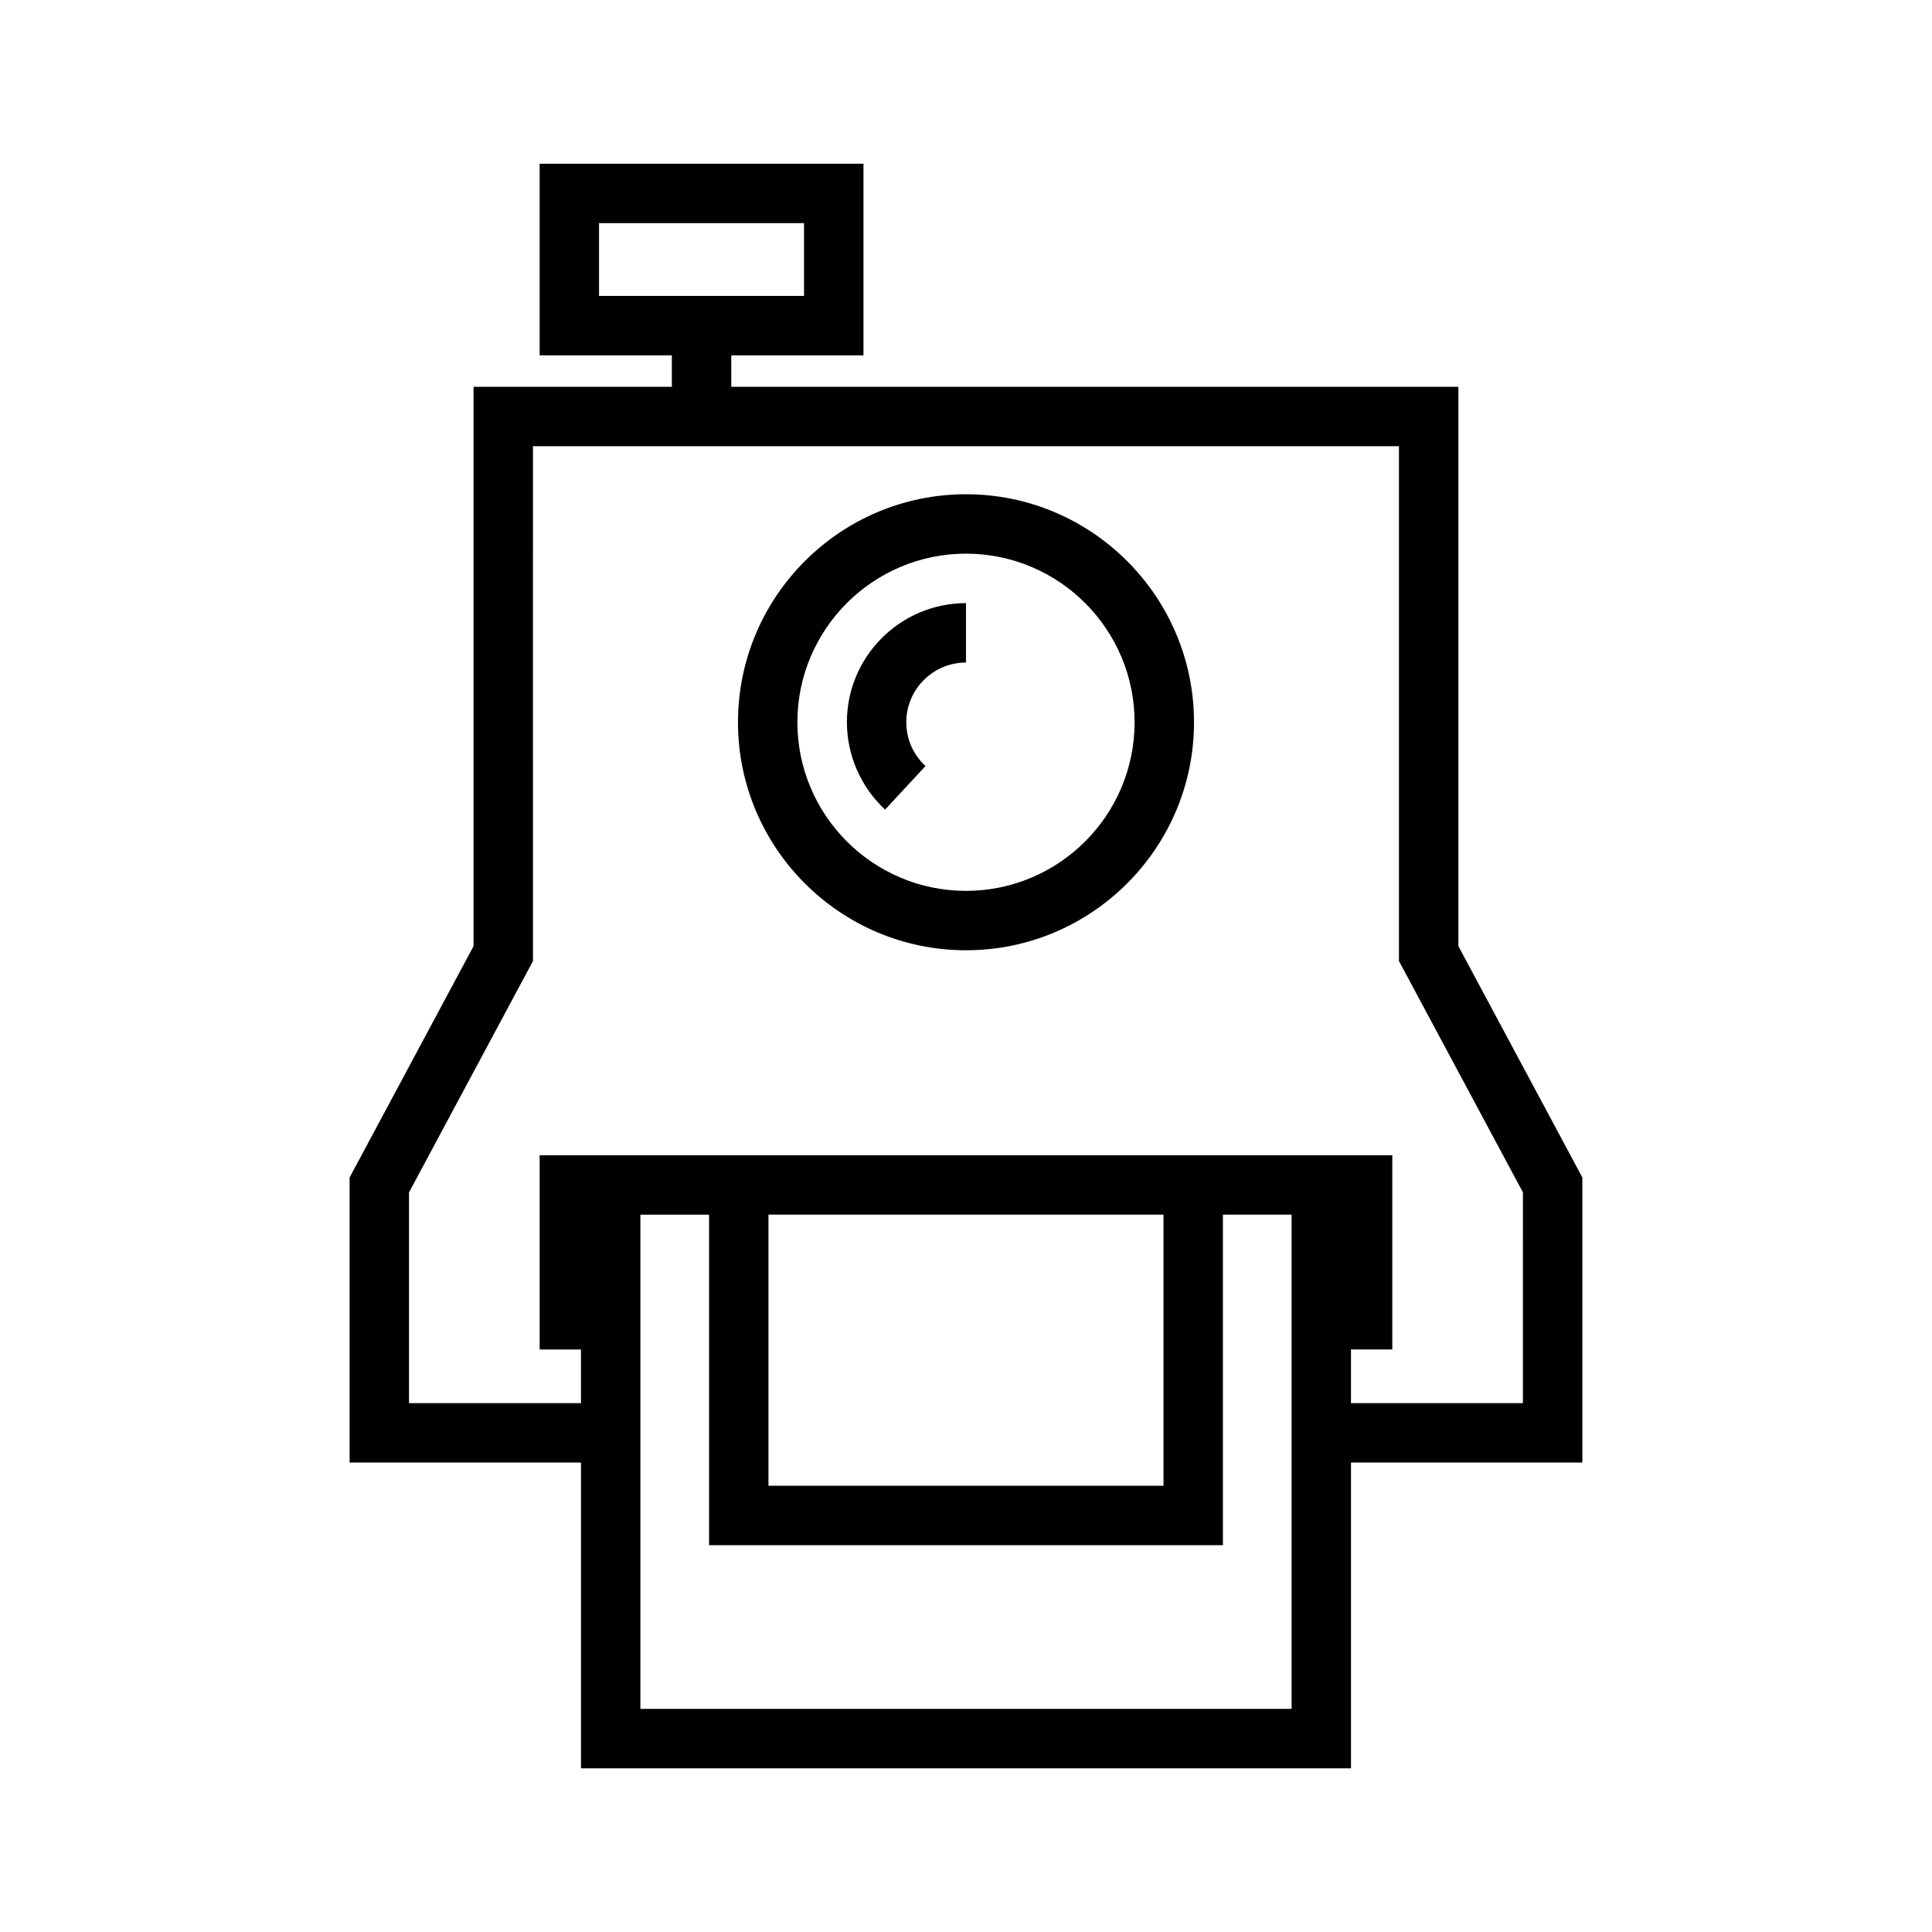
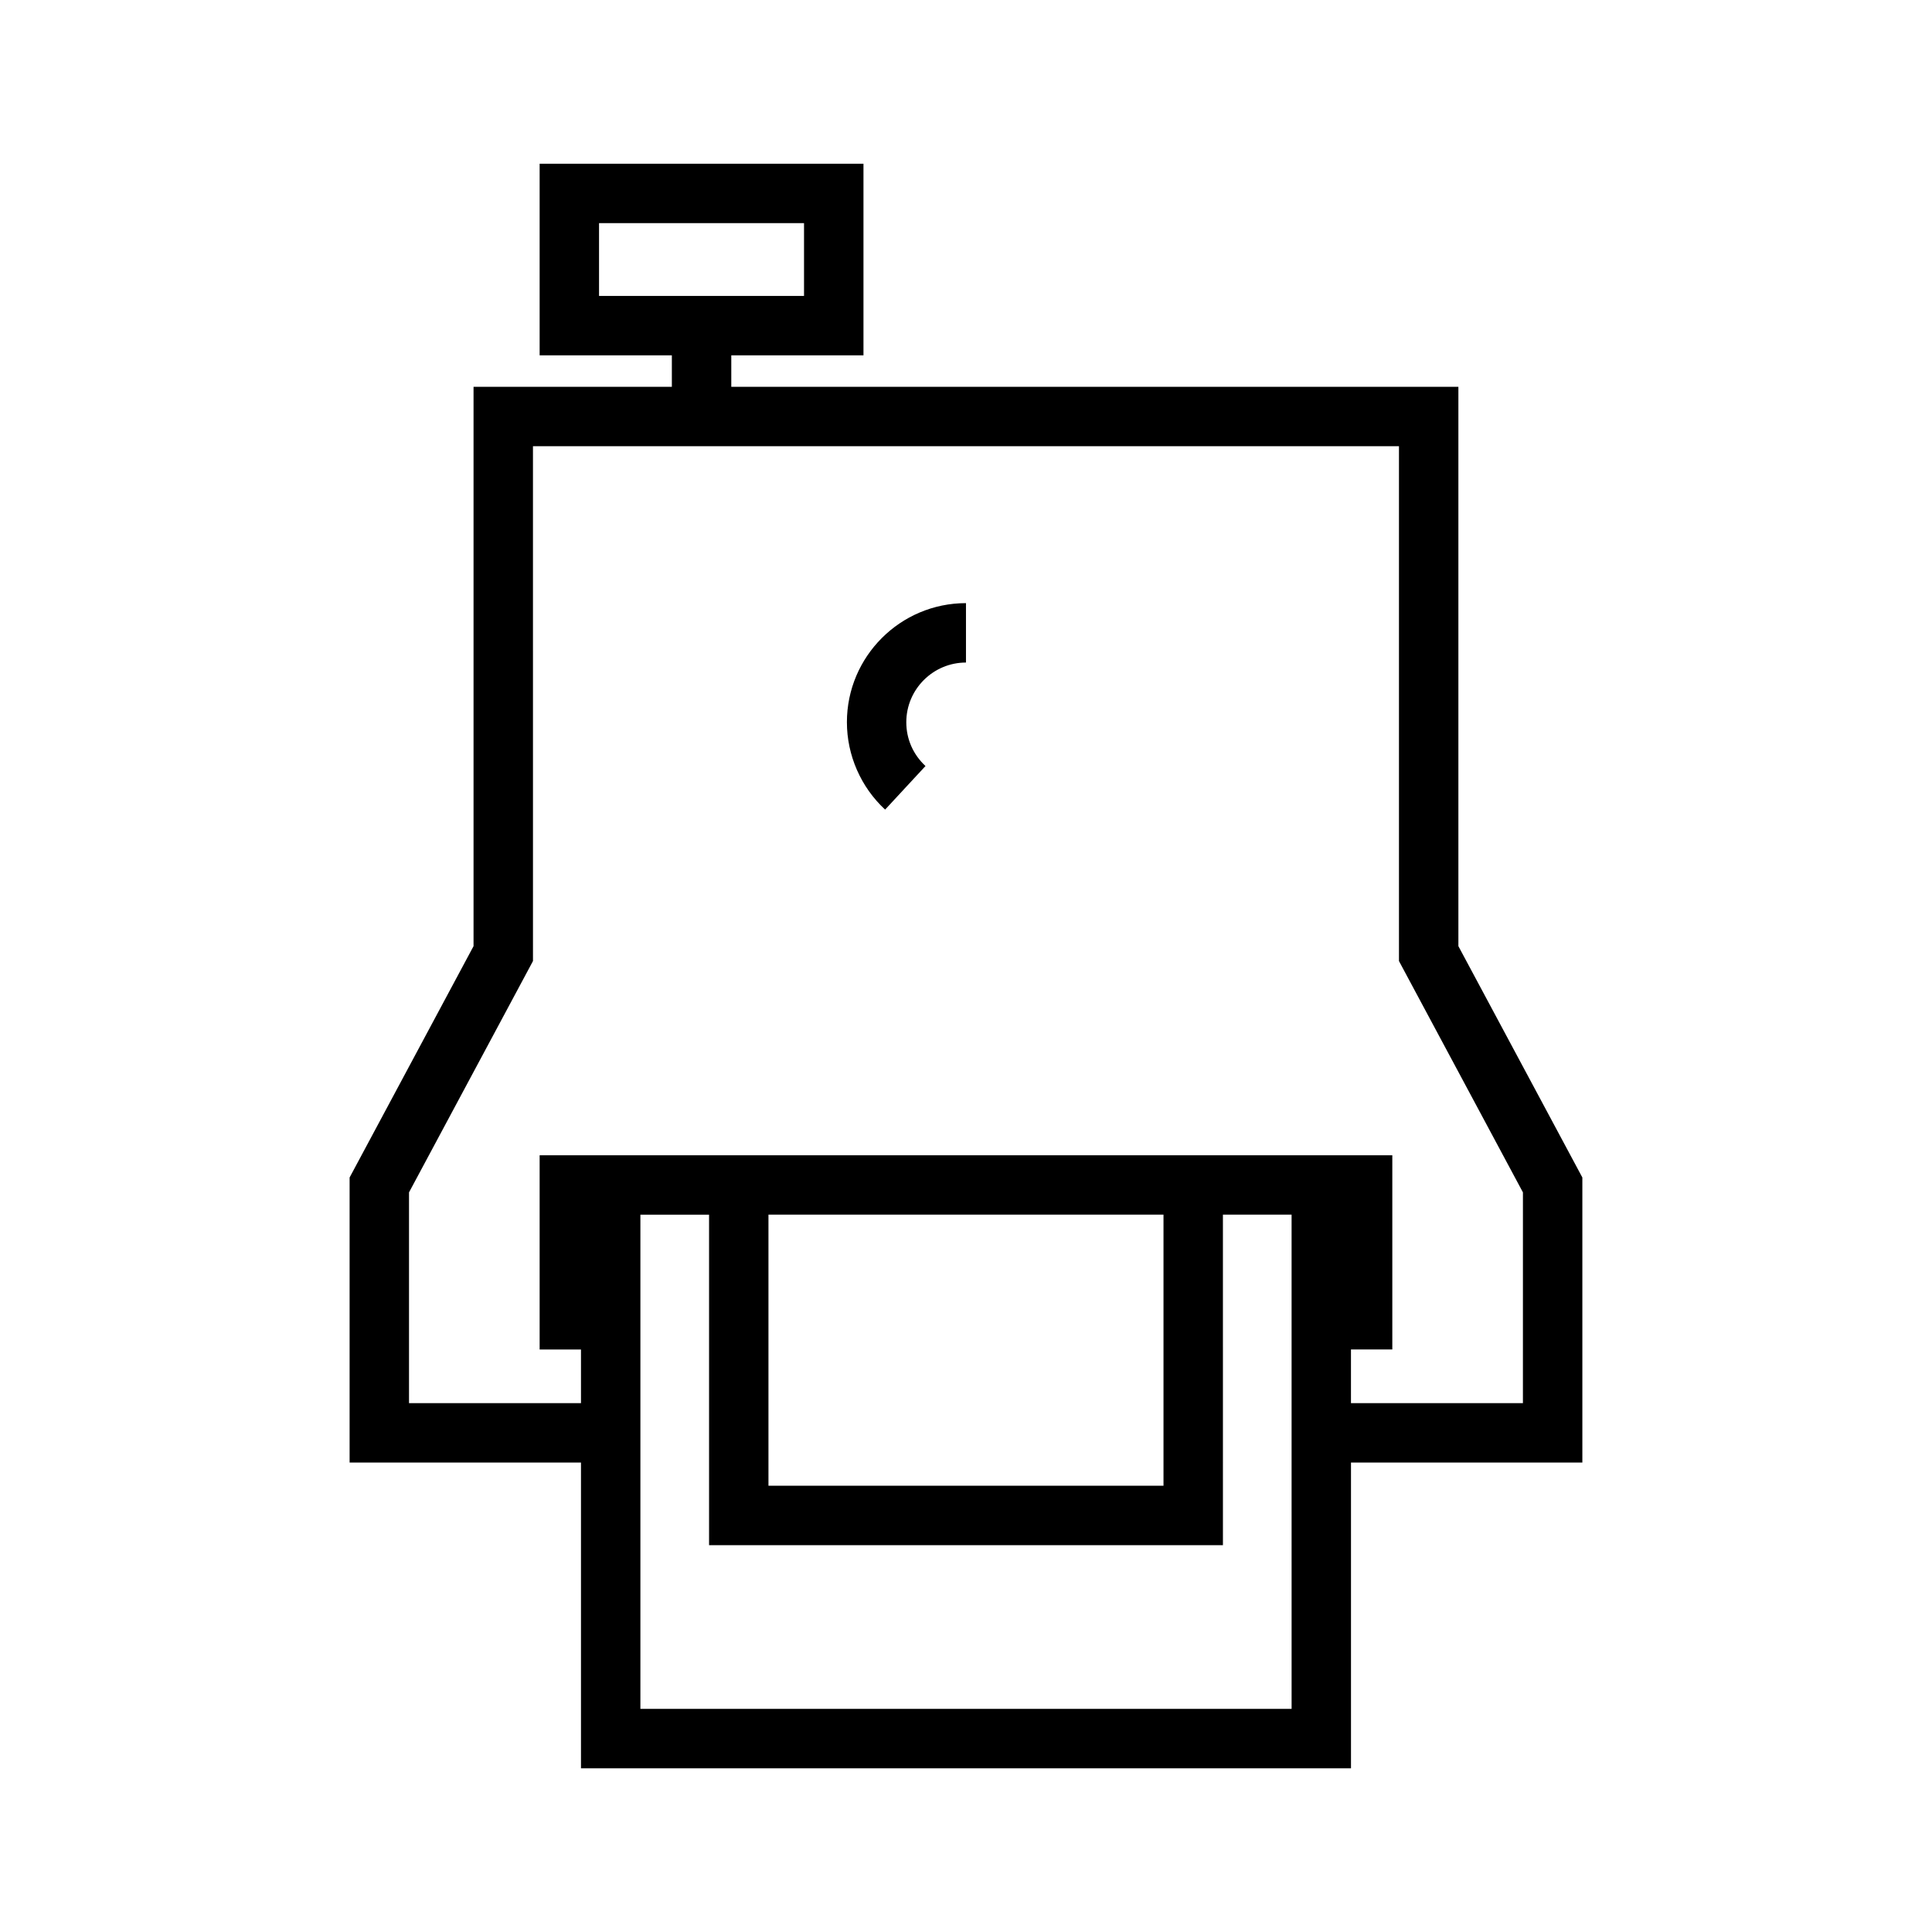
<svg xmlns="http://www.w3.org/2000/svg" fill="#000000" width="800px" height="800px" version="1.1" viewBox="144 144 512 512">
  <g>
-     <path d="m400 274.98c-33.312 0-60.426 27.102-60.426 60.426 0 33.32 27.109 60.426 60.426 60.426 33.312 0 60.426-27.102 60.426-60.426 0-33.324-27.113-60.426-60.426-60.426zm0 105.11c-24.641 0-44.68-20.043-44.68-44.68-0.004-24.641 20.039-44.684 44.68-44.684s44.68 20.043 44.68 44.68c0 24.641-20.043 44.684-44.68 44.684z" />
    <path d="m563.34 456.05-32.852-61.309v-148.23l-192.69 0.004v-8.344h35.031v-50.785h-85.82v50.781h35.039v8.344h-52.555v148.23l-32.844 61.309v75.547h61.316v81.02h204.06v-81.02h61.316zm-260.59-252.92h54.324v19.293h-54.324zm183.53 393.74h-172.57v-130.97h18.199v87.594h136.18l-0.004-87.598h18.199v65.699l0.004 65.277zm-138.63-130.98h104.69v71.848h-104.69zm199.94 49.957h-45.57v-14.219h10.957v-51.484h-44.898l-136.17 0.004h-44.898v51.484h10.957v14.219l-45.574-0.004v-55.852l32.852-61.309-0.004-136.44h229.5v136.44l32.852 61.309z" />
    <path d="m368.44 335.4c0 8.754 3.691 17.199 10.125 23.152l10.699-11.547c-3.273-3.039-5.086-7.156-5.086-11.609 0-8.715 7.094-15.816 15.816-15.816v-15.742c-17.402 0-31.555 14.156-31.555 31.562z" />
  </g>
</svg>